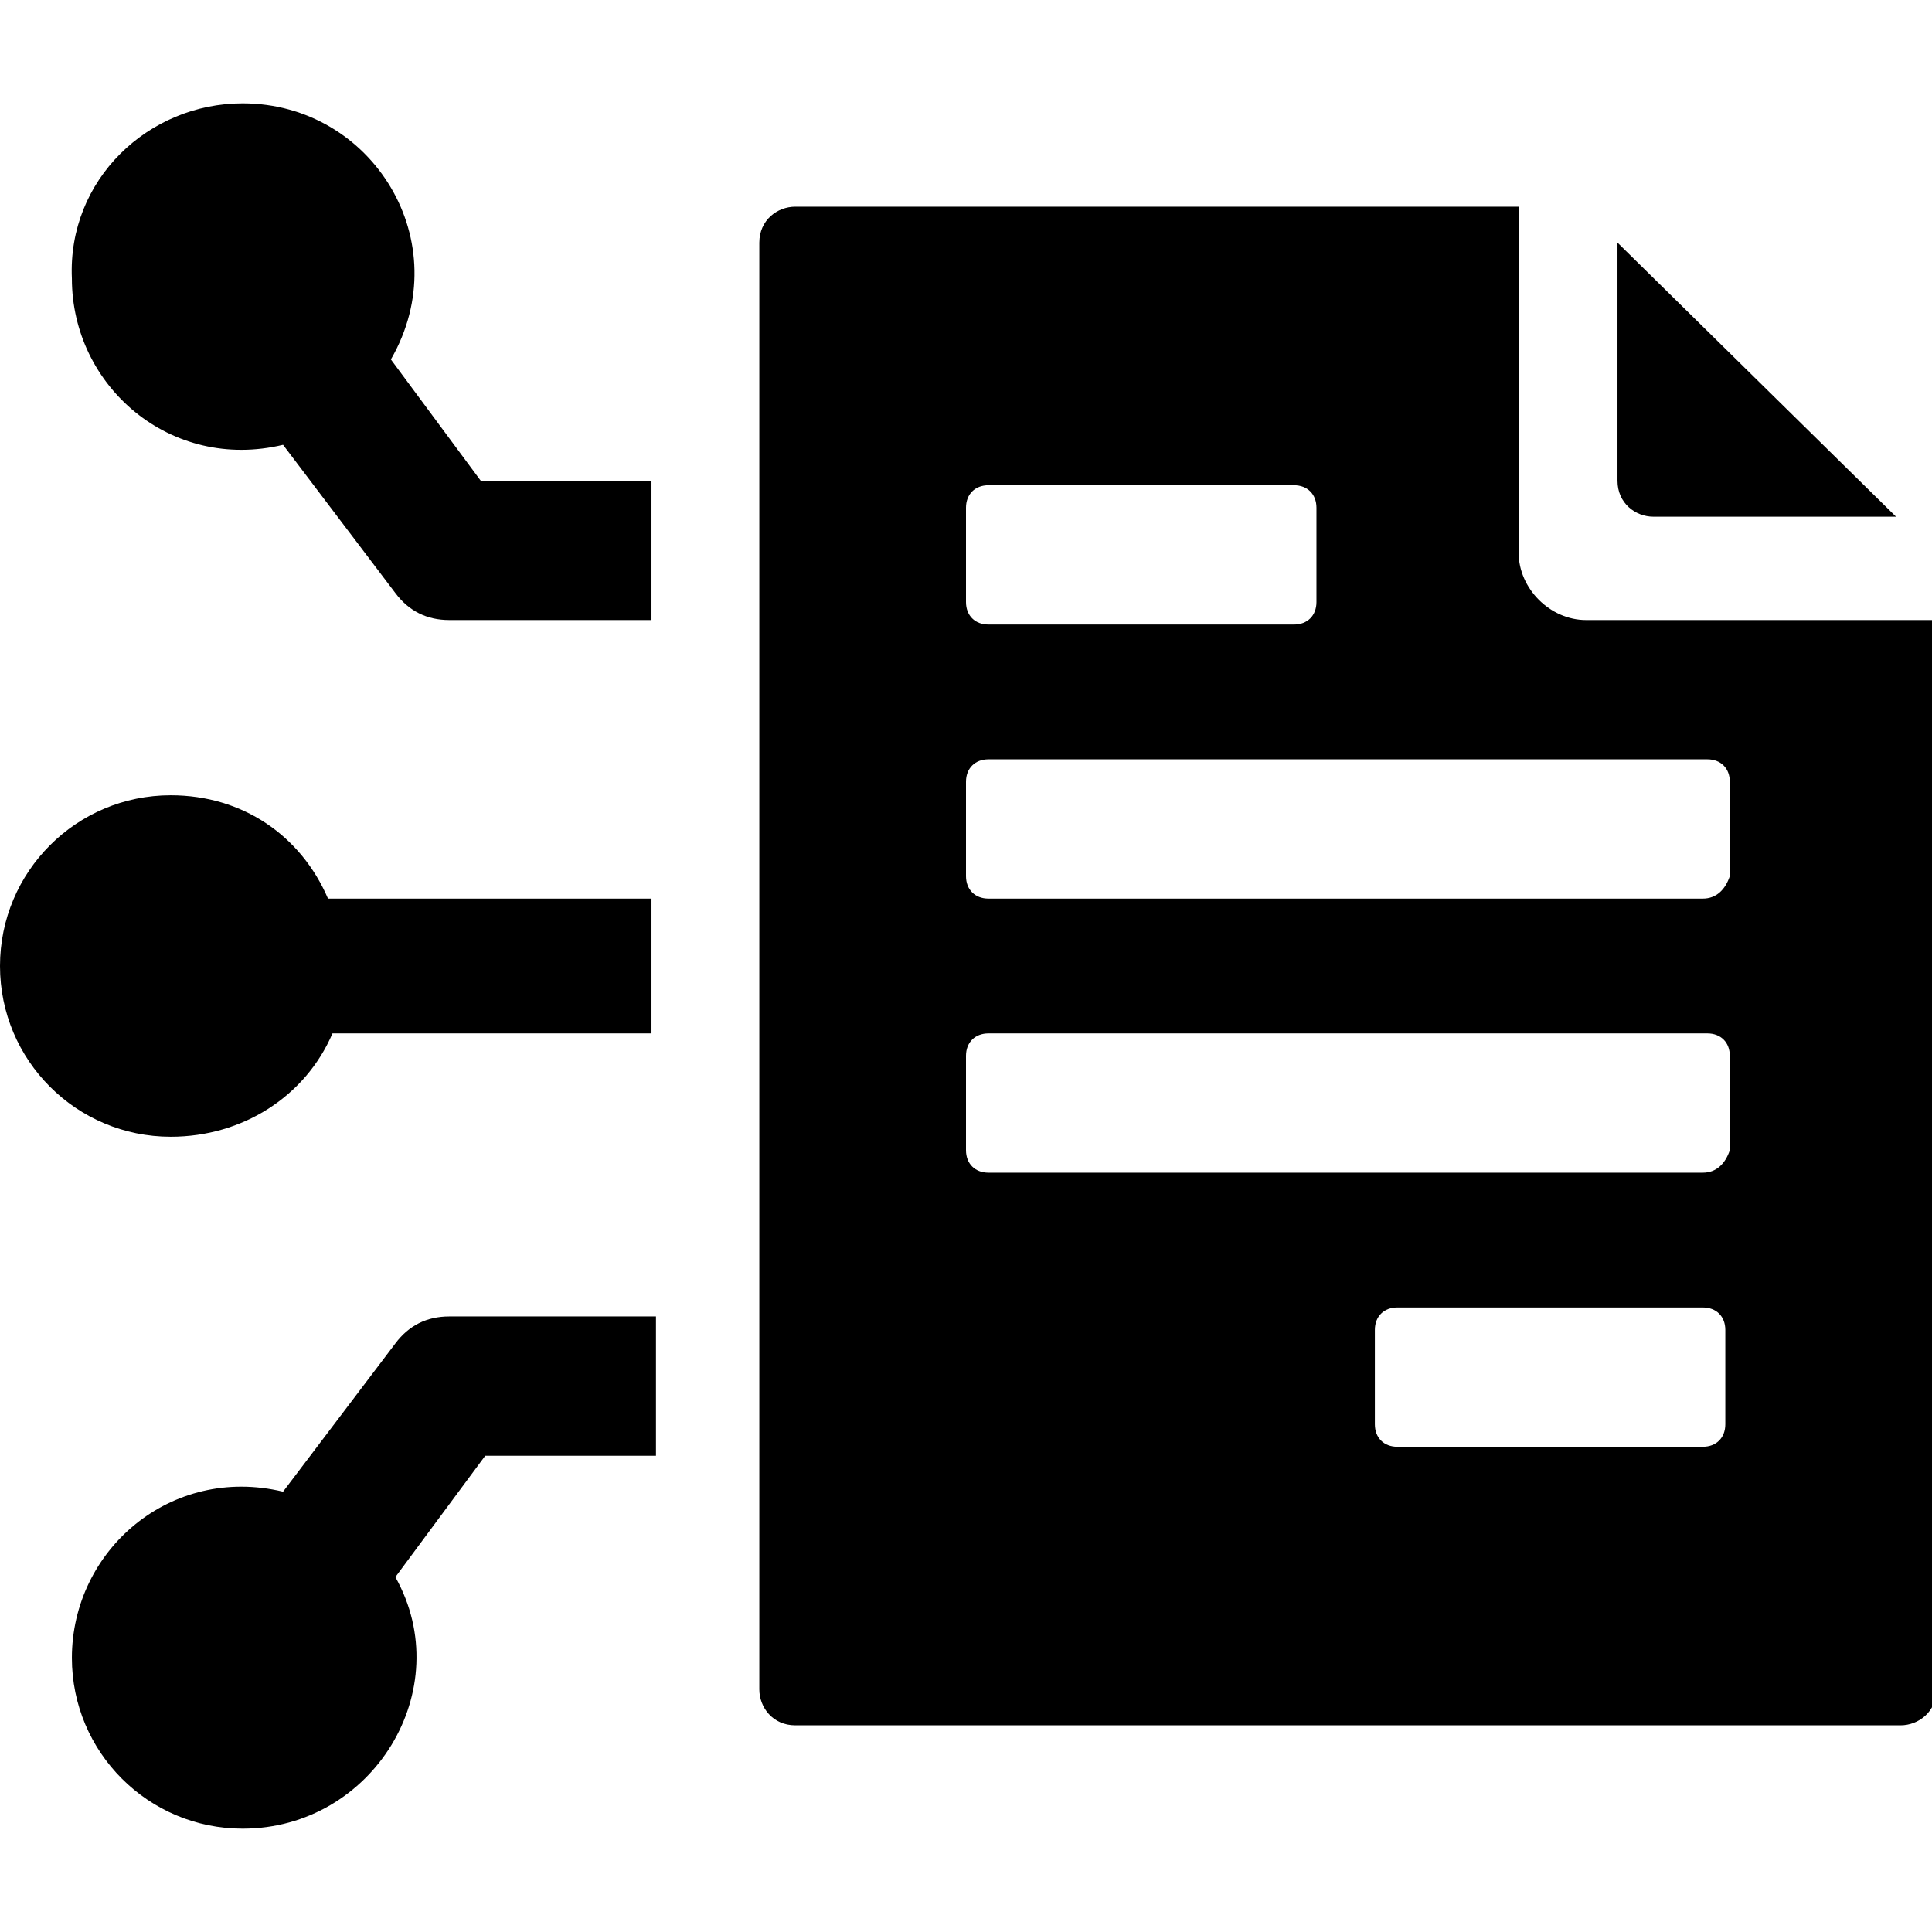
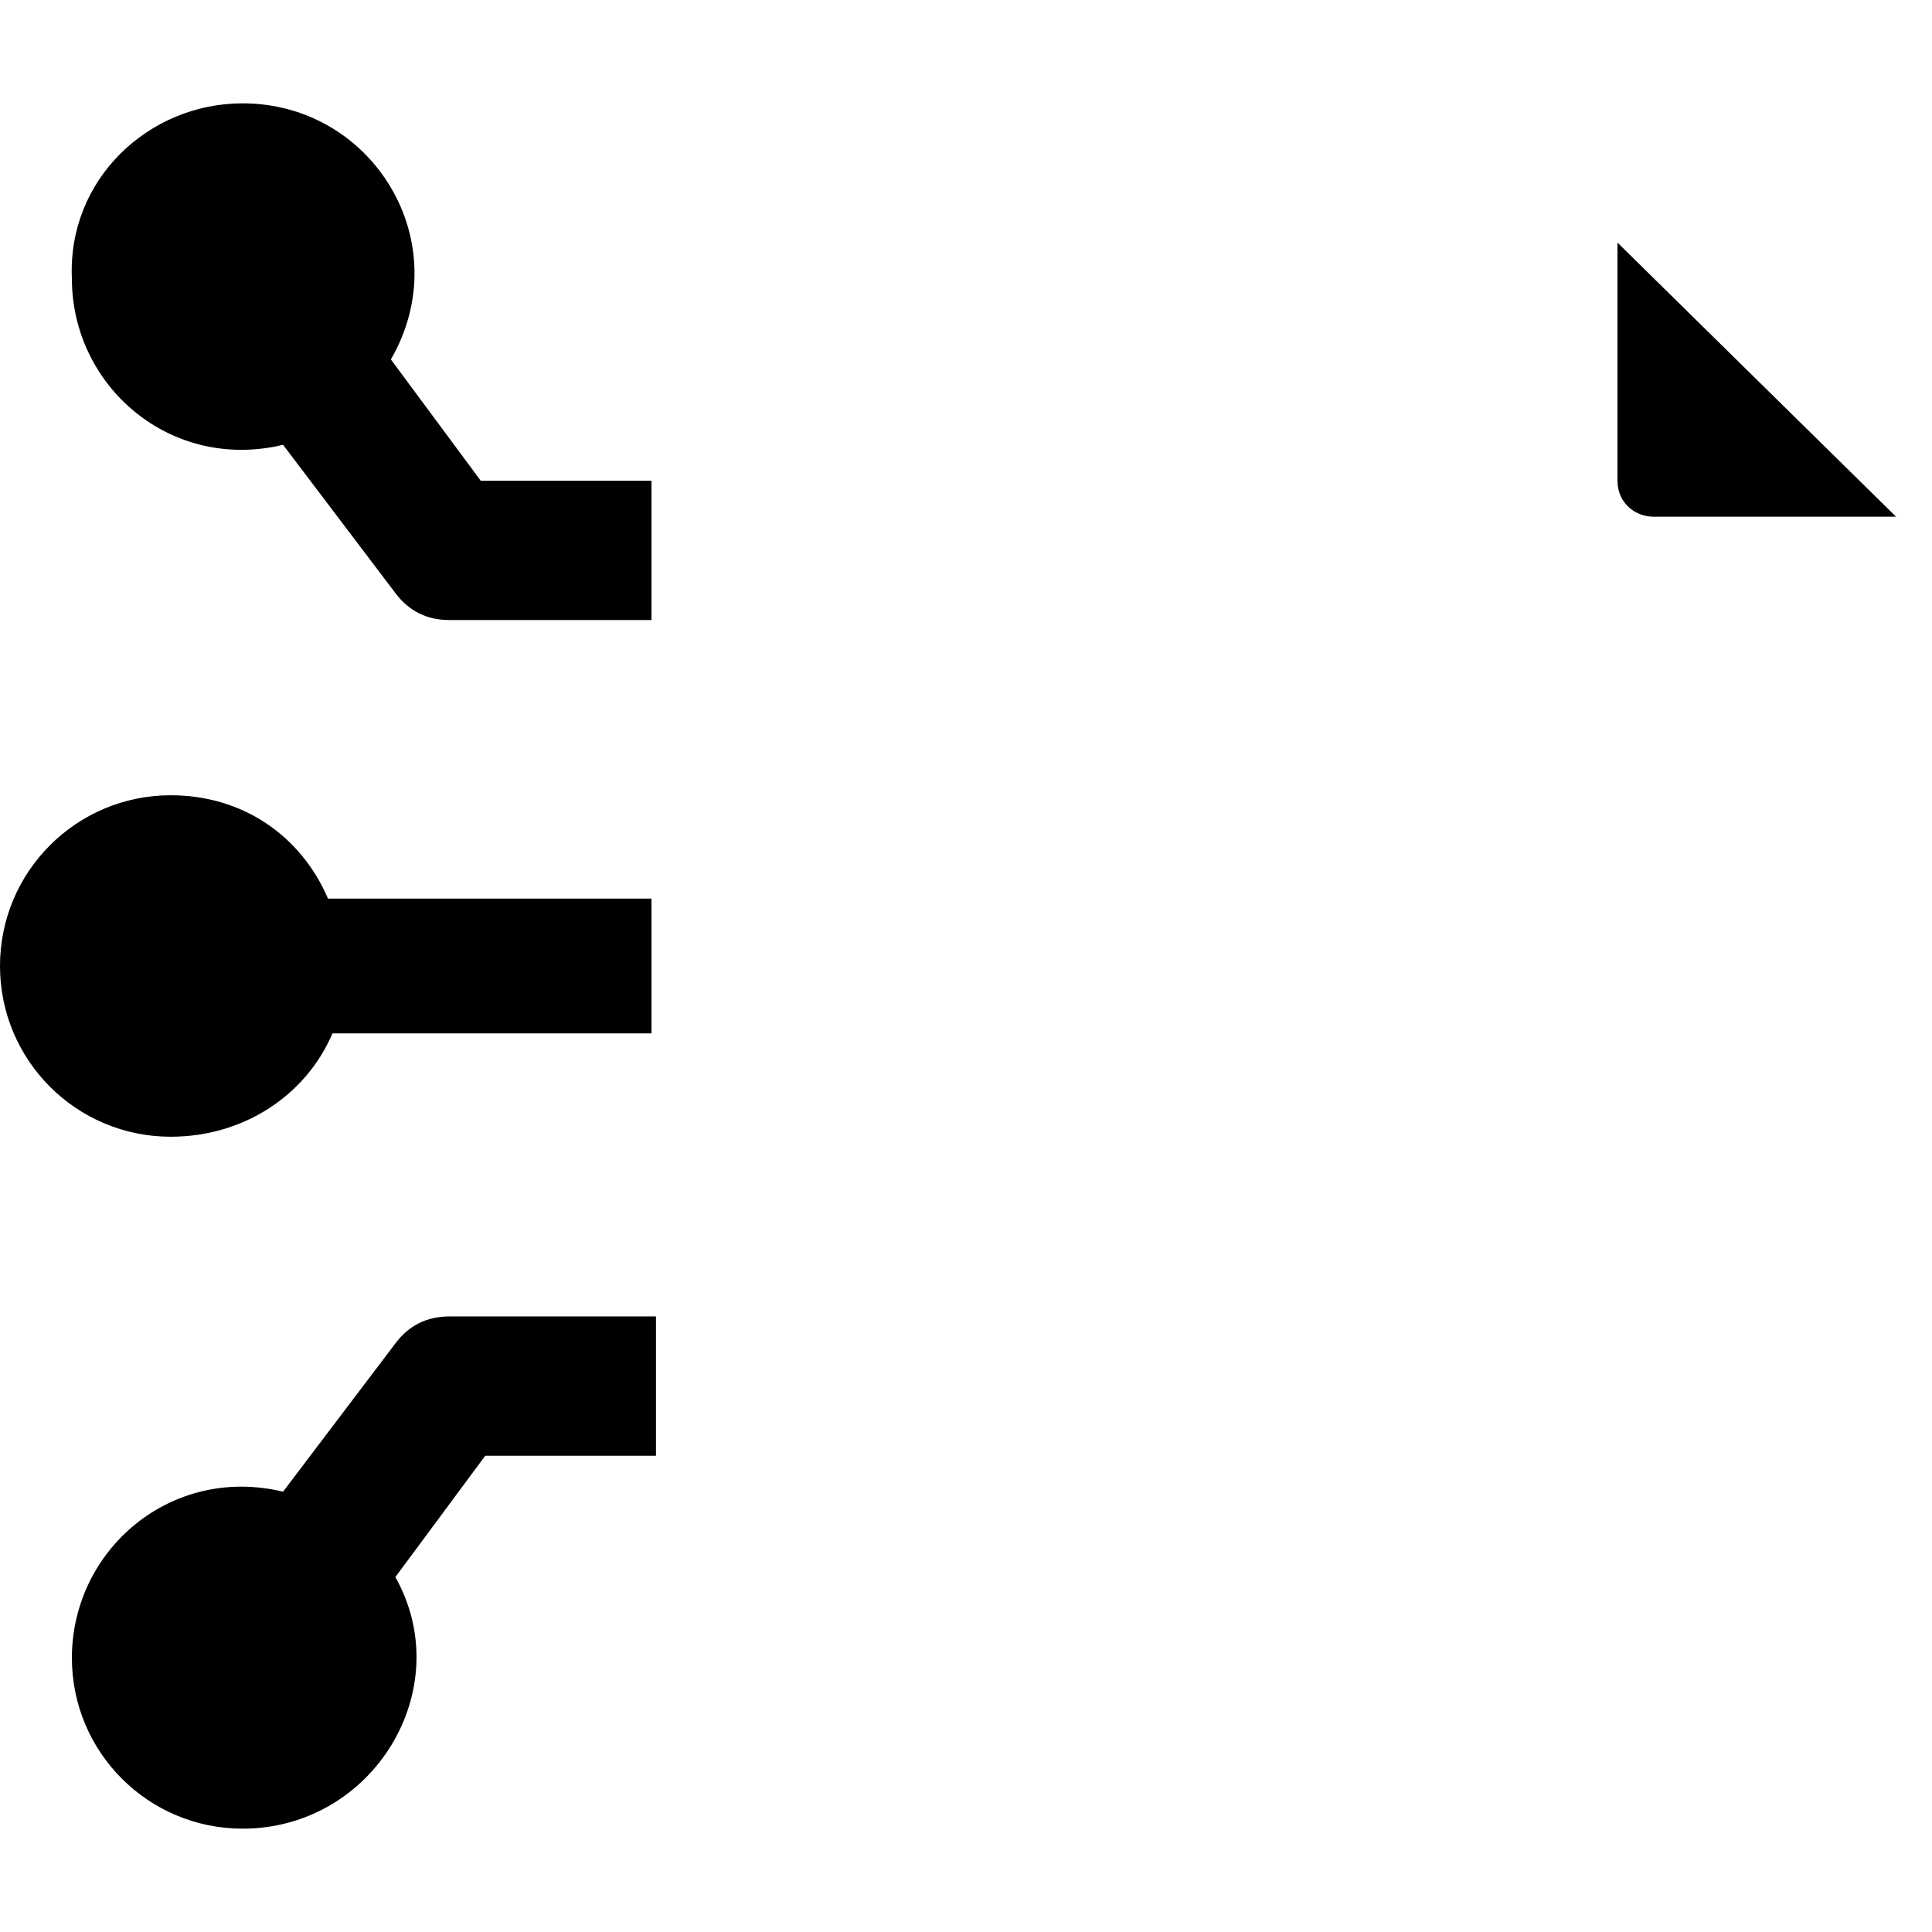
<svg xmlns="http://www.w3.org/2000/svg" version="1.1" id="Glyph" x="0px" y="0px" width="43px" height="43px" viewBox="0 0 43 43" style="enable-background:new 0 0 43 43;" xml:space="preserve">
  <path d="M42.2,11.5h-5.4c-0.4,0-0.8-0.3-0.8-0.8V5.4L42.2,11.5z" />
-   <path d="M35.3,13.8c-0.8,0-1.5-0.7-1.5-1.5V4.6H17.7c-0.4,0-0.8,0.3-0.8,0.8v32.2c0,0.4,0.3,0.8,0.8,0.8h24.6c0.4,0,0.8-0.3,0.8-0.8  V13.8H35.3z M22,10.8h6.8c0.3,0,0.5,0.2,0.5,0.5v2.1c0,0.3-0.2,0.5-0.5,0.5H22c-0.3,0-0.5-0.2-0.5-0.5v-2.1  C21.5,11,21.7,10.8,22,10.8z M37.9,32.2h-6.8c-0.3,0-0.5-0.2-0.5-0.5v-2.1c0-0.3,0.2-0.5,0.5-0.5h6.8c0.3,0,0.5,0.2,0.5,0.5v2.1  C38.4,32,38.2,32.2,37.9,32.2z M37.9,26.1H22c-0.3,0-0.5-0.2-0.5-0.5v-2.1c0-0.3,0.2-0.5,0.5-0.5h16c0.3,0,0.5,0.2,0.5,0.5v2.1  C38.4,25.9,38.2,26.1,37.9,26.1z M37.9,20H22c-0.3,0-0.5-0.2-0.5-0.5v-2.1c0-0.3,0.2-0.5,0.5-0.5h16c0.3,0,0.5,0.2,0.5,0.5v2.1  C38.4,19.8,38.2,20,37.9,20z" />
  <path d="M3.8,25.3c-2.1,0-3.8-1.7-3.8-3.8s1.7-3.8,3.8-3.8c1.6,0,2.9,0.9,3.5,2.3h7.2V23H7.4C6.8,24.4,5.4,25.3,3.8,25.3z" />
  <path d="M5.4,40.7c-2.1,0-3.8-1.7-3.8-3.8c0-2.4,2.2-4.3,4.7-3.7l2.5-3.3c0.3-0.4,0.7-0.6,1.2-0.6h4.6v3.1h-3.8l-2,2.7  C10.2,37.6,8.3,40.7,5.4,40.7z" />
  <path d="M5.4,2.3c2.9,0,4.8,3.1,3.3,5.7l2,2.7h3.8v3.1H10c-0.5,0-0.9-0.2-1.2-0.6L6.3,9.9c-2.5,0.6-4.7-1.3-4.7-3.7  C1.5,4,3.3,2.3,5.4,2.3z" />
</svg>